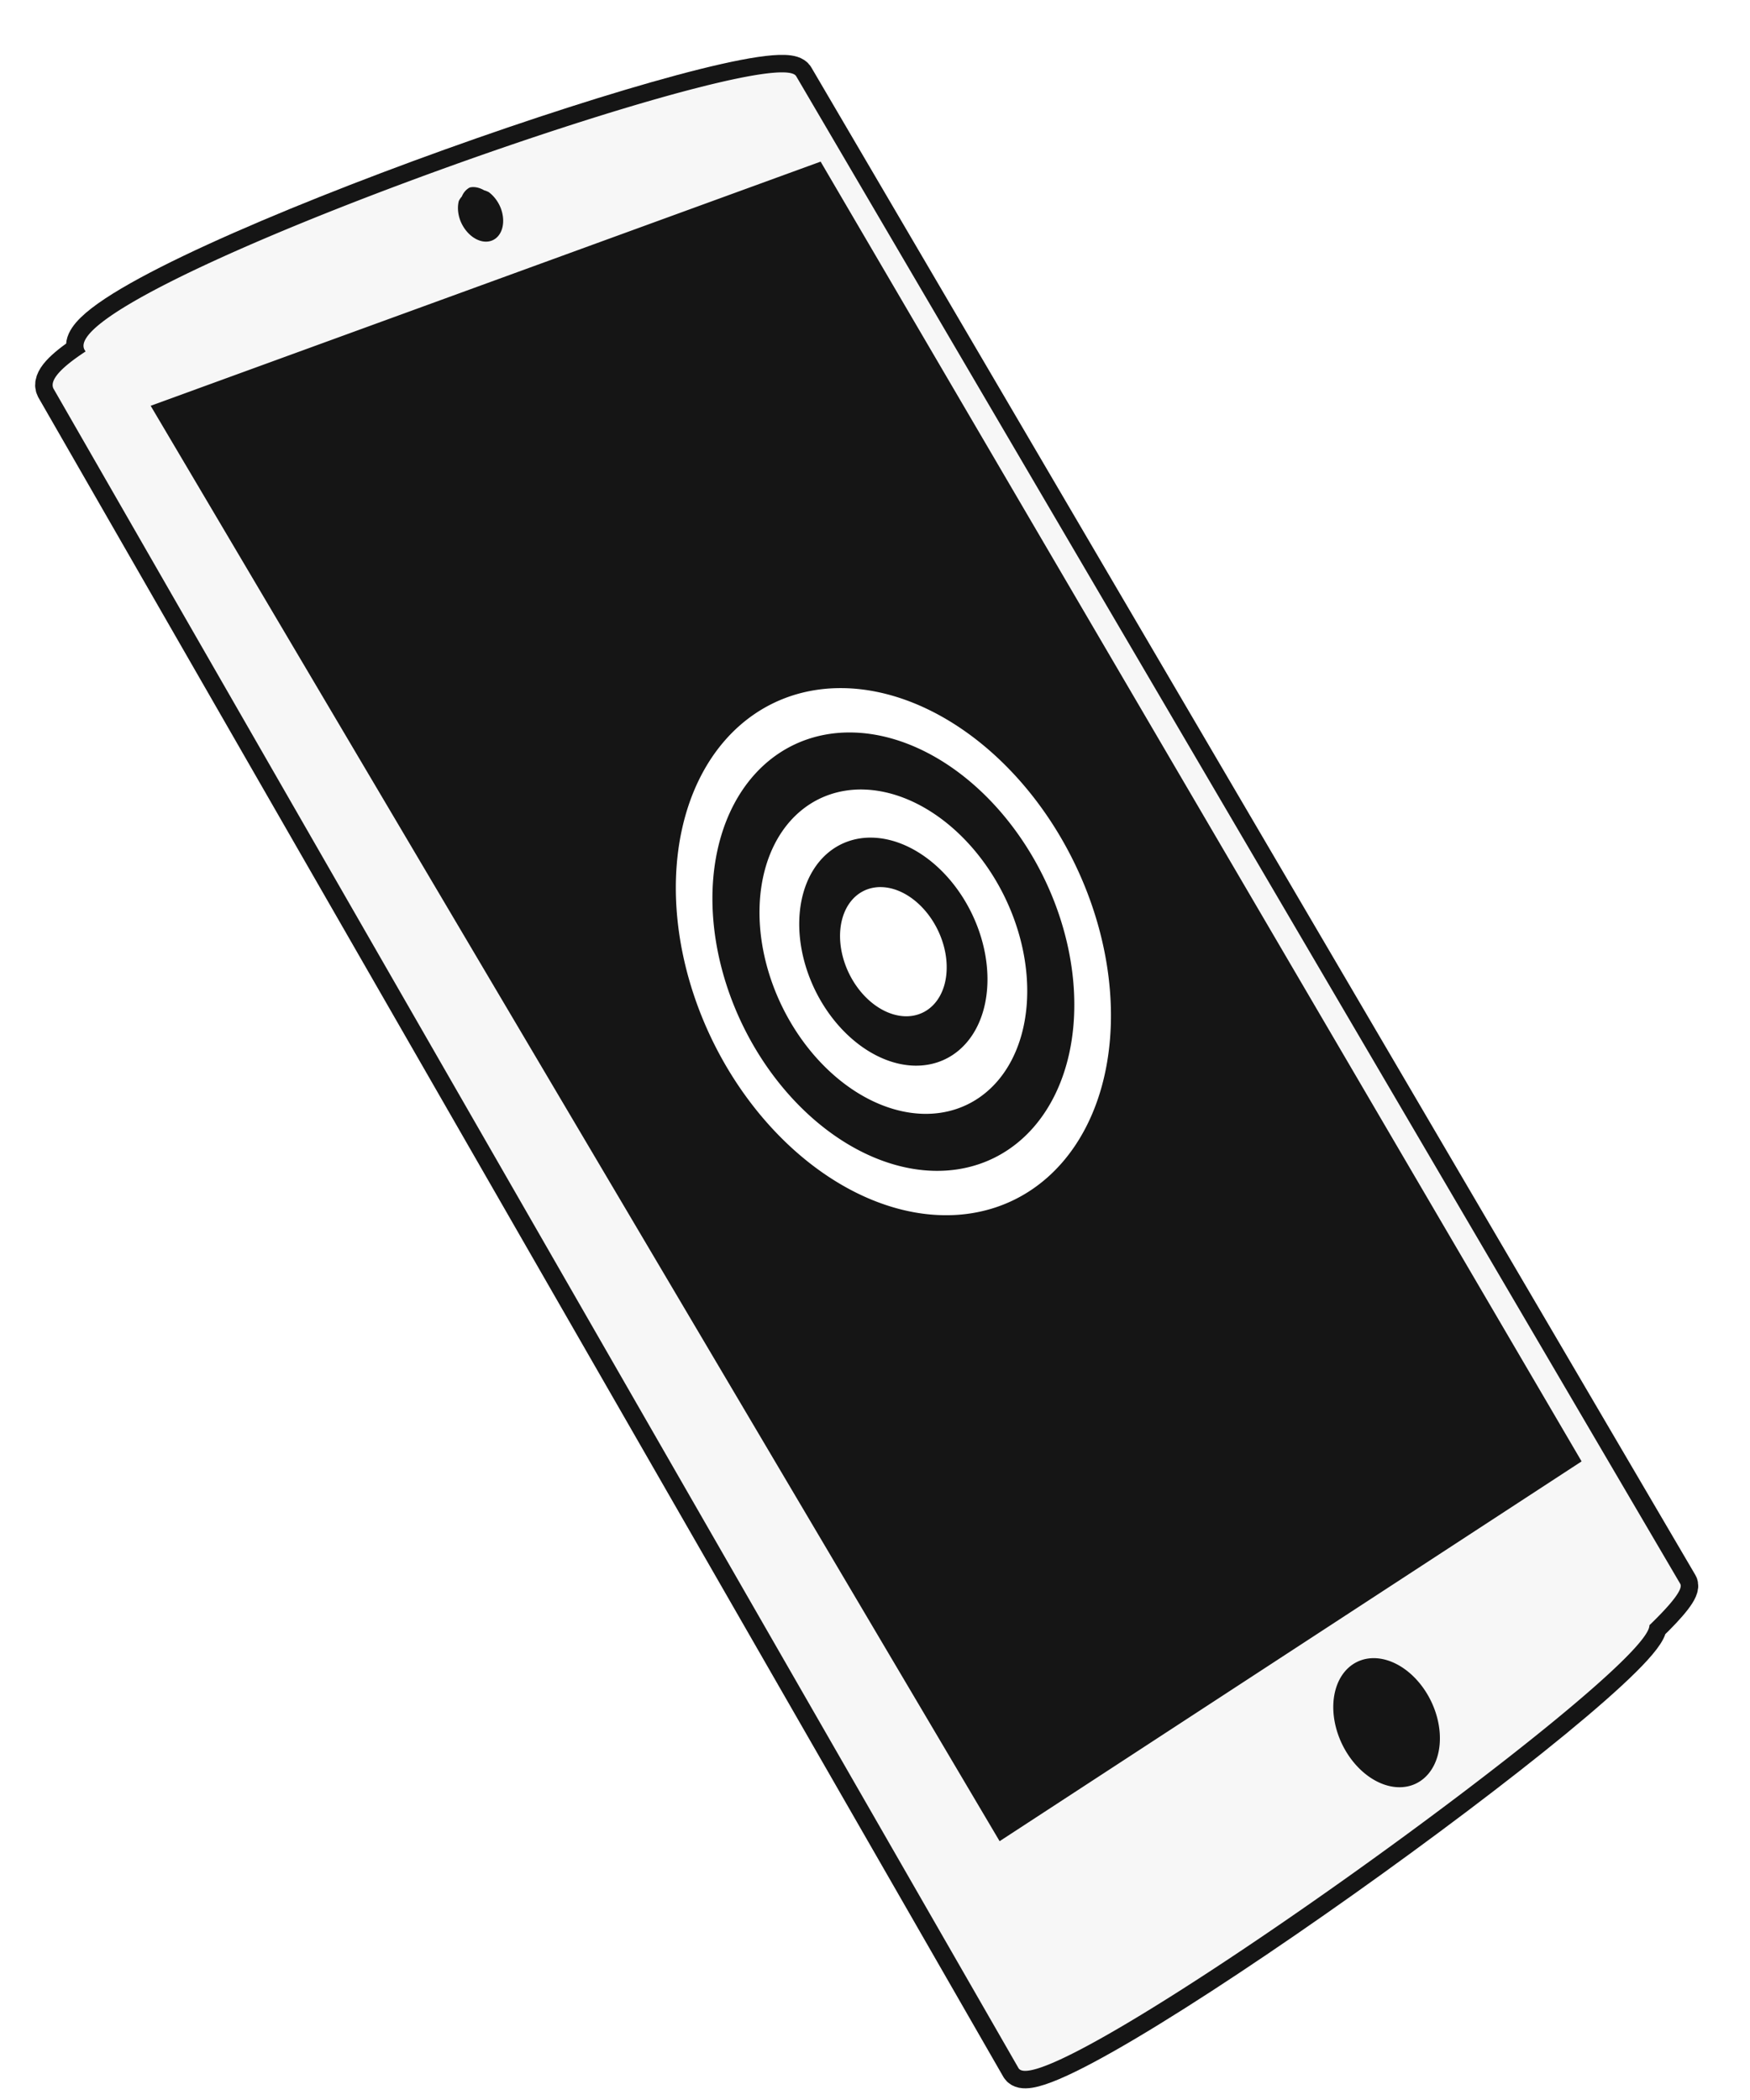
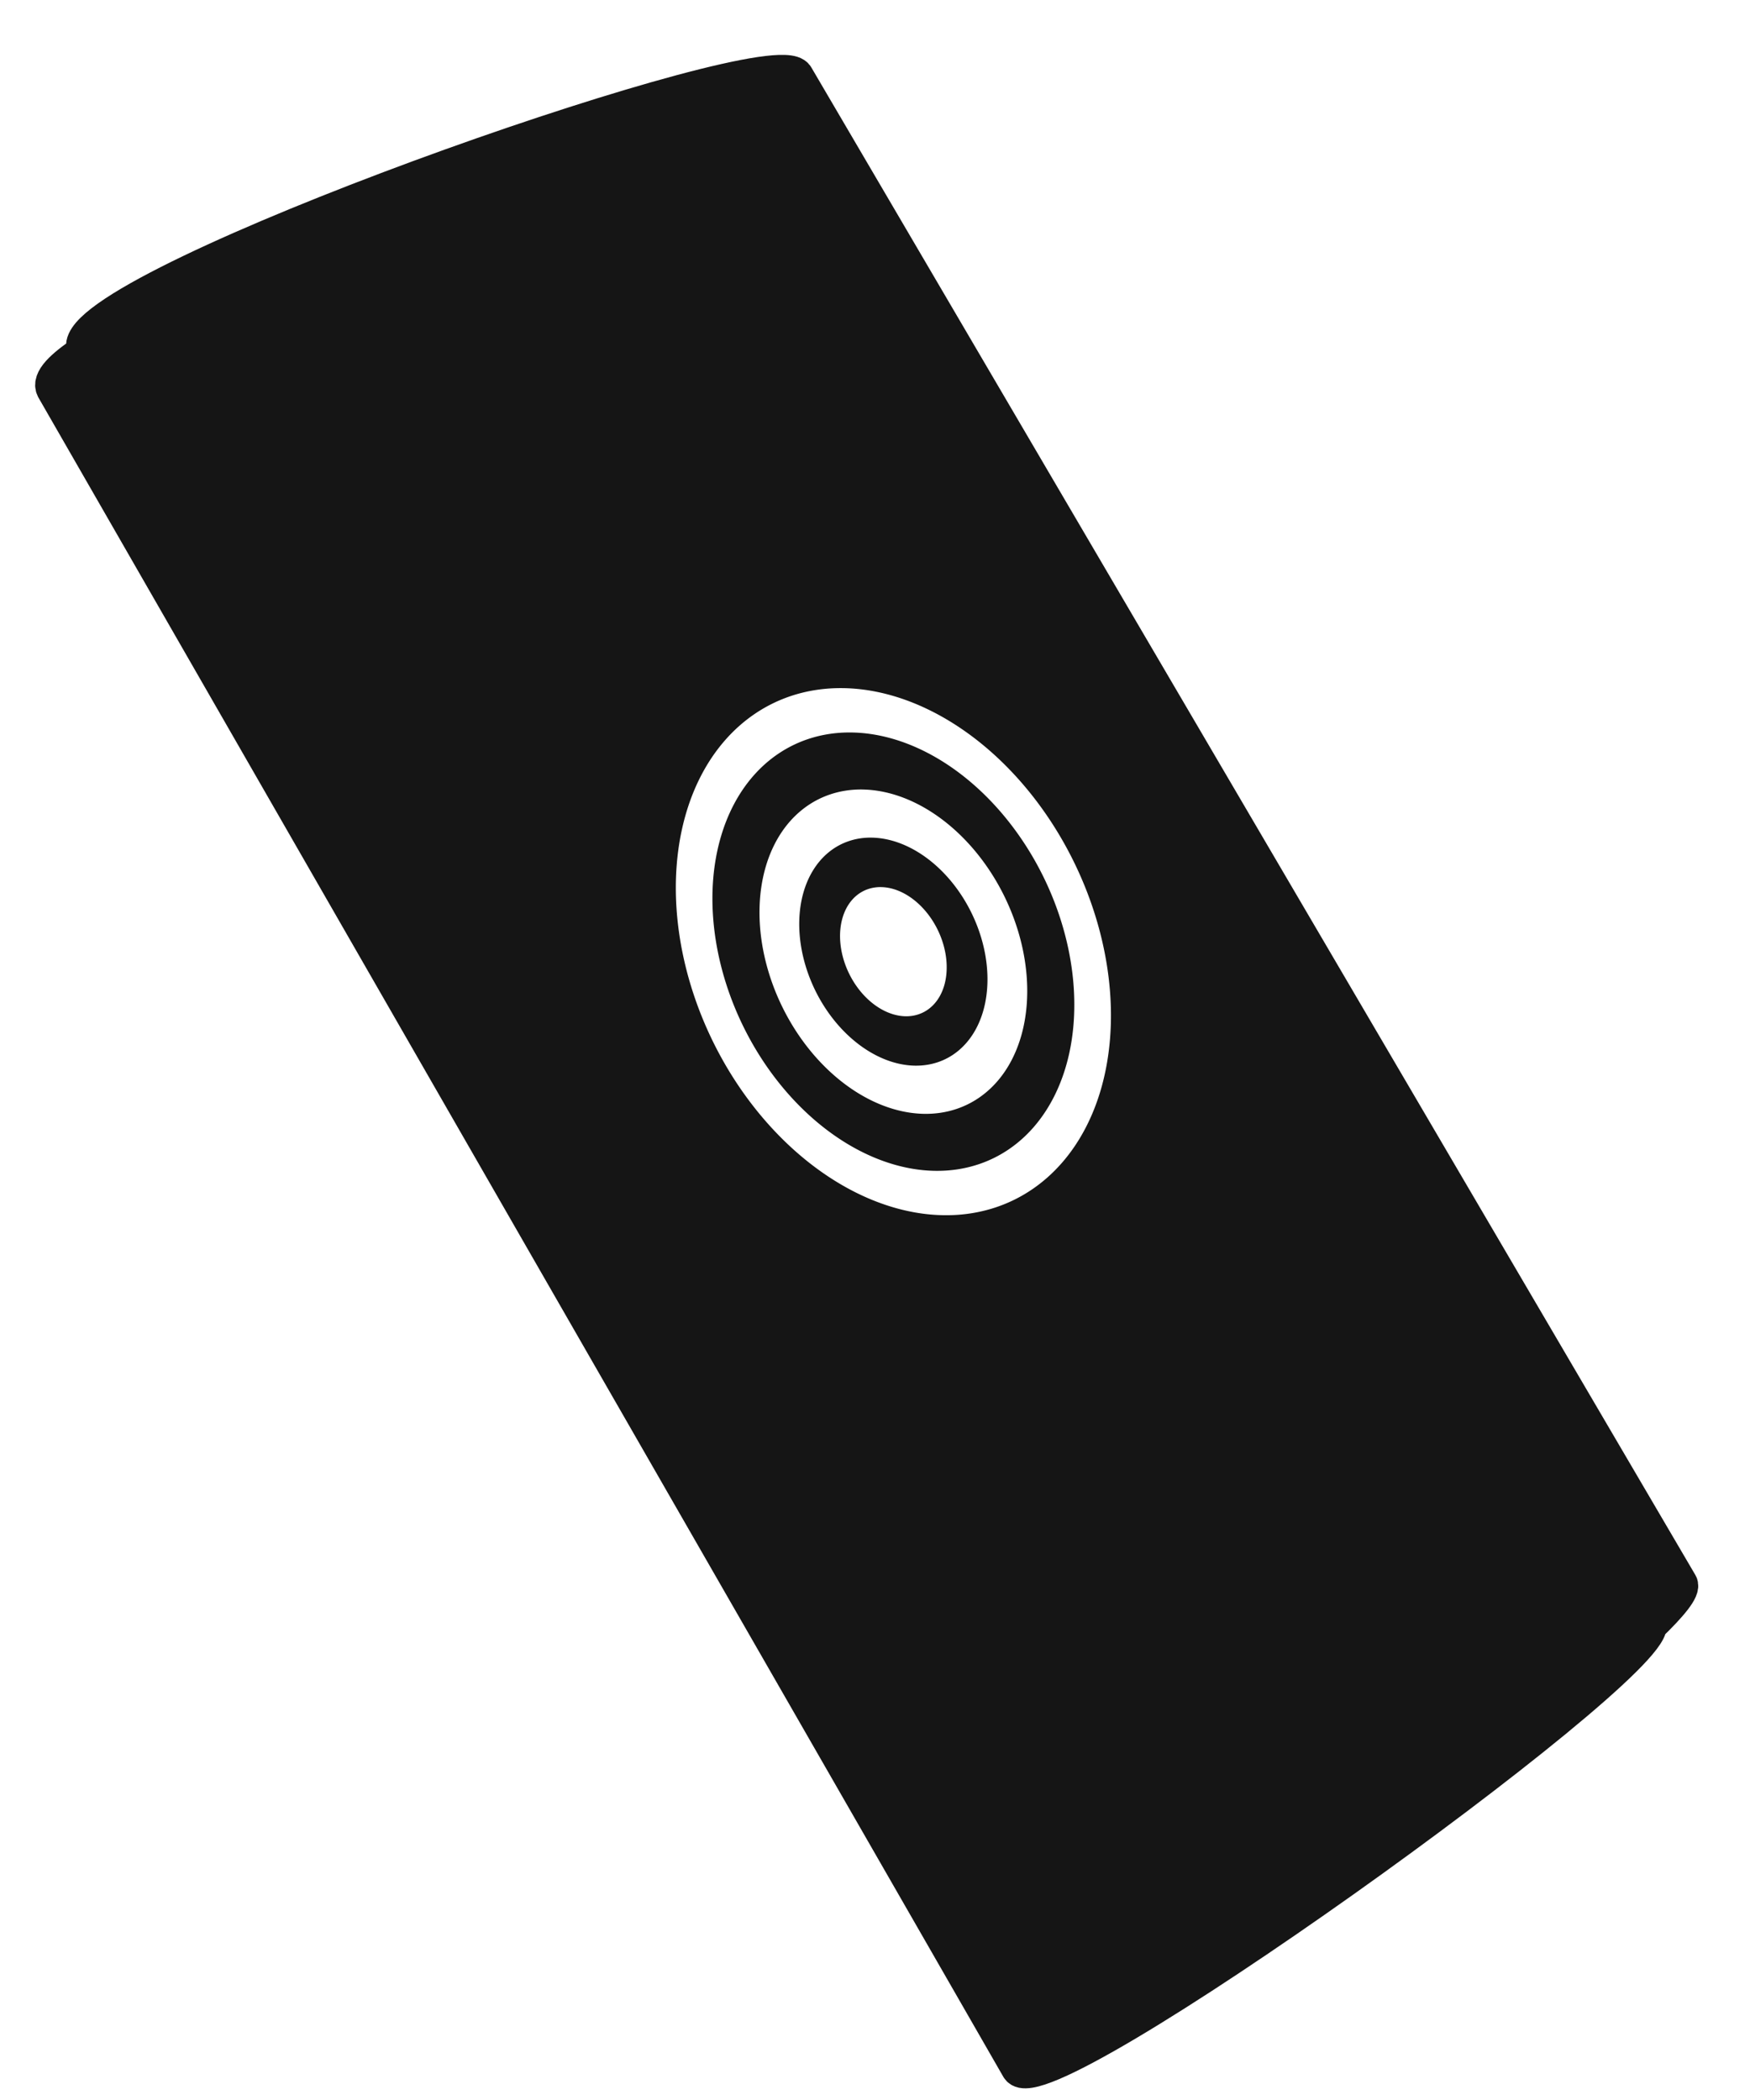
<svg xmlns="http://www.w3.org/2000/svg" width="100" height="120" viewBox="0 0 100 120" version="1.1" id="svg1" xml:space="preserve">
  <style>
        #faded:target {
            opacity: 0.1;
        }
    </style>
  <defs id="defs1" />
  <g id="faded" style="display:inline">
    <g id="g1" style="stroke-width:2;stroke-dasharray:none">
      <path id="path1-2-6" style="display:inline;fill:#151515;fill-opacity:1;stroke:#151515;stroke-width:2;stroke-dasharray:none;stroke-opacity:1;paint-order:stroke fill markers" d="M 44.814,4.137 C 39.267,3.945 3.227,16.868 4.824,19.975 l 0.064,0.111 c -1.361,0.891 -2.083,1.633 -1.83,2.125 L 58.199,118.176 c 1.369,2.371 36.124,-22.579 36.053,-25.305 1.226,-1.184 1.94,-2.058 1.764,-2.363 L 45.498,4.357 C 45.419,4.221 45.184,4.15 44.814,4.137 Z" />
      <path id="path2-6-8-8-3" style="display:inline;fill:#ffffff;fill-opacity:1;stroke:none;stroke-width:2.002;stroke-dasharray:none;stroke-opacity:0.209;paint-order:stroke fill markers" d="M 30.069,52.742 A 15.732,11.565 90 0 0 27.077,52.205 15.732,11.565 90 0 0 15.513,67.937 15.732,11.565 90 0 0 27.077,83.669 15.732,11.565 90 0 0 38.642,67.938 15.732,11.565 90 0 0 30.069,52.742 Z m -0.504,2.557 a 9.618,13.084 0 0 1 7.13,12.637 9.618,13.084 0 0 1 -9.618,13.084 9.618,13.084 0 0 1 -9.619,-13.083 9.618,13.084 0 0 1 9.618,-13.084 9.618,13.084 0 0 1 2.49,0.446 z m -0.647,3.287 a 7.116,9.68 0 0 0 -1.841,-0.329 7.116,9.68 0 0 0 -7.117,9.68 7.116,9.68 0 0 0 7.117,9.68 7.116,9.68 0 0 0 7.115,-9.68 7.116,9.68 0 0 0 -5.274,-9.35 z m -0.547,2.776 a 5.002,6.805 0 0 1 3.708,6.574 5.002,6.805 0 0 1 -5.004,6.805 5.002,6.805 0 0 1 -5.002,-6.806 5.002,6.805 0 0 1 5.004,-6.805 5.002,6.805 0 0 1 1.294,0.231 z m -0.562,2.851 A 2.834,3.855 0 0 0 27.078,64.082 2.834,3.855 0 0 0 24.242,67.937 a 2.834,3.855 0 0 0 2.835,3.856 2.834,3.855 0 0 0 2.834,-3.856 2.834,3.855 0 0 0 -2.102,-3.723 z" transform="matrix(0.947,-0.32,0.374,0.928,0,0)" />
-       <path id="path1-2" style="display:inline;fill:#f7f7f7;fill-opacity:1;stroke:none;stroke-width:2;stroke-dasharray:none;stroke-opacity:1;paint-order:stroke fill markers" d="M 44.814,4.137 C 39.267,3.945 3.227,16.868 4.824,19.975 l 0.064,0.111 c -1.361,0.891 -2.083,1.633 -1.83,2.125 L 58.199,118.176 c 1.369,2.371 36.124,-22.579 36.053,-25.305 1.226,-1.184 1.94,-2.058 1.764,-2.363 L 45.498,4.357 C 45.419,4.221 45.184,4.15 44.814,4.137 Z M 46.893,9.236 90.377,83.508 89.262,84.236 57.121,105.211 8.609,23.188 45.566,9.719 Z M 27,10.691 a 1.645,1.203 64.235 0 1 0.662,0.182 1.645,1.203 64.235 0 1 0.271,0.109 1.645,1.203 64.235 0 1 0.666,0.871 1.645,1.203 64.235 0 1 -0.531,1.908 A 1.645,1.203 64.235 0 1 26.312,12.625 1.645,1.203 64.235 0 1 26.217,11.488 1.645,1.203 64.235 0 1 26.389,11.232 1.645,1.203 64.235 0 1 26.842,10.715 1.645,1.203 64.235 0 1 27,10.691 Z m 51.537,84.061 a 3.863,2.824 64.235 0 1 3.381,2.781 3.863,2.824 64.235 0 1 -1.244,4.482 3.863,2.824 64.235 0 1 -4.125,-2.67 3.863,2.824 64.235 0 1 1.244,-4.48 3.863,2.824 64.235 0 1 0.744,-0.113 z" />
    </g>
  </g>
</svg>